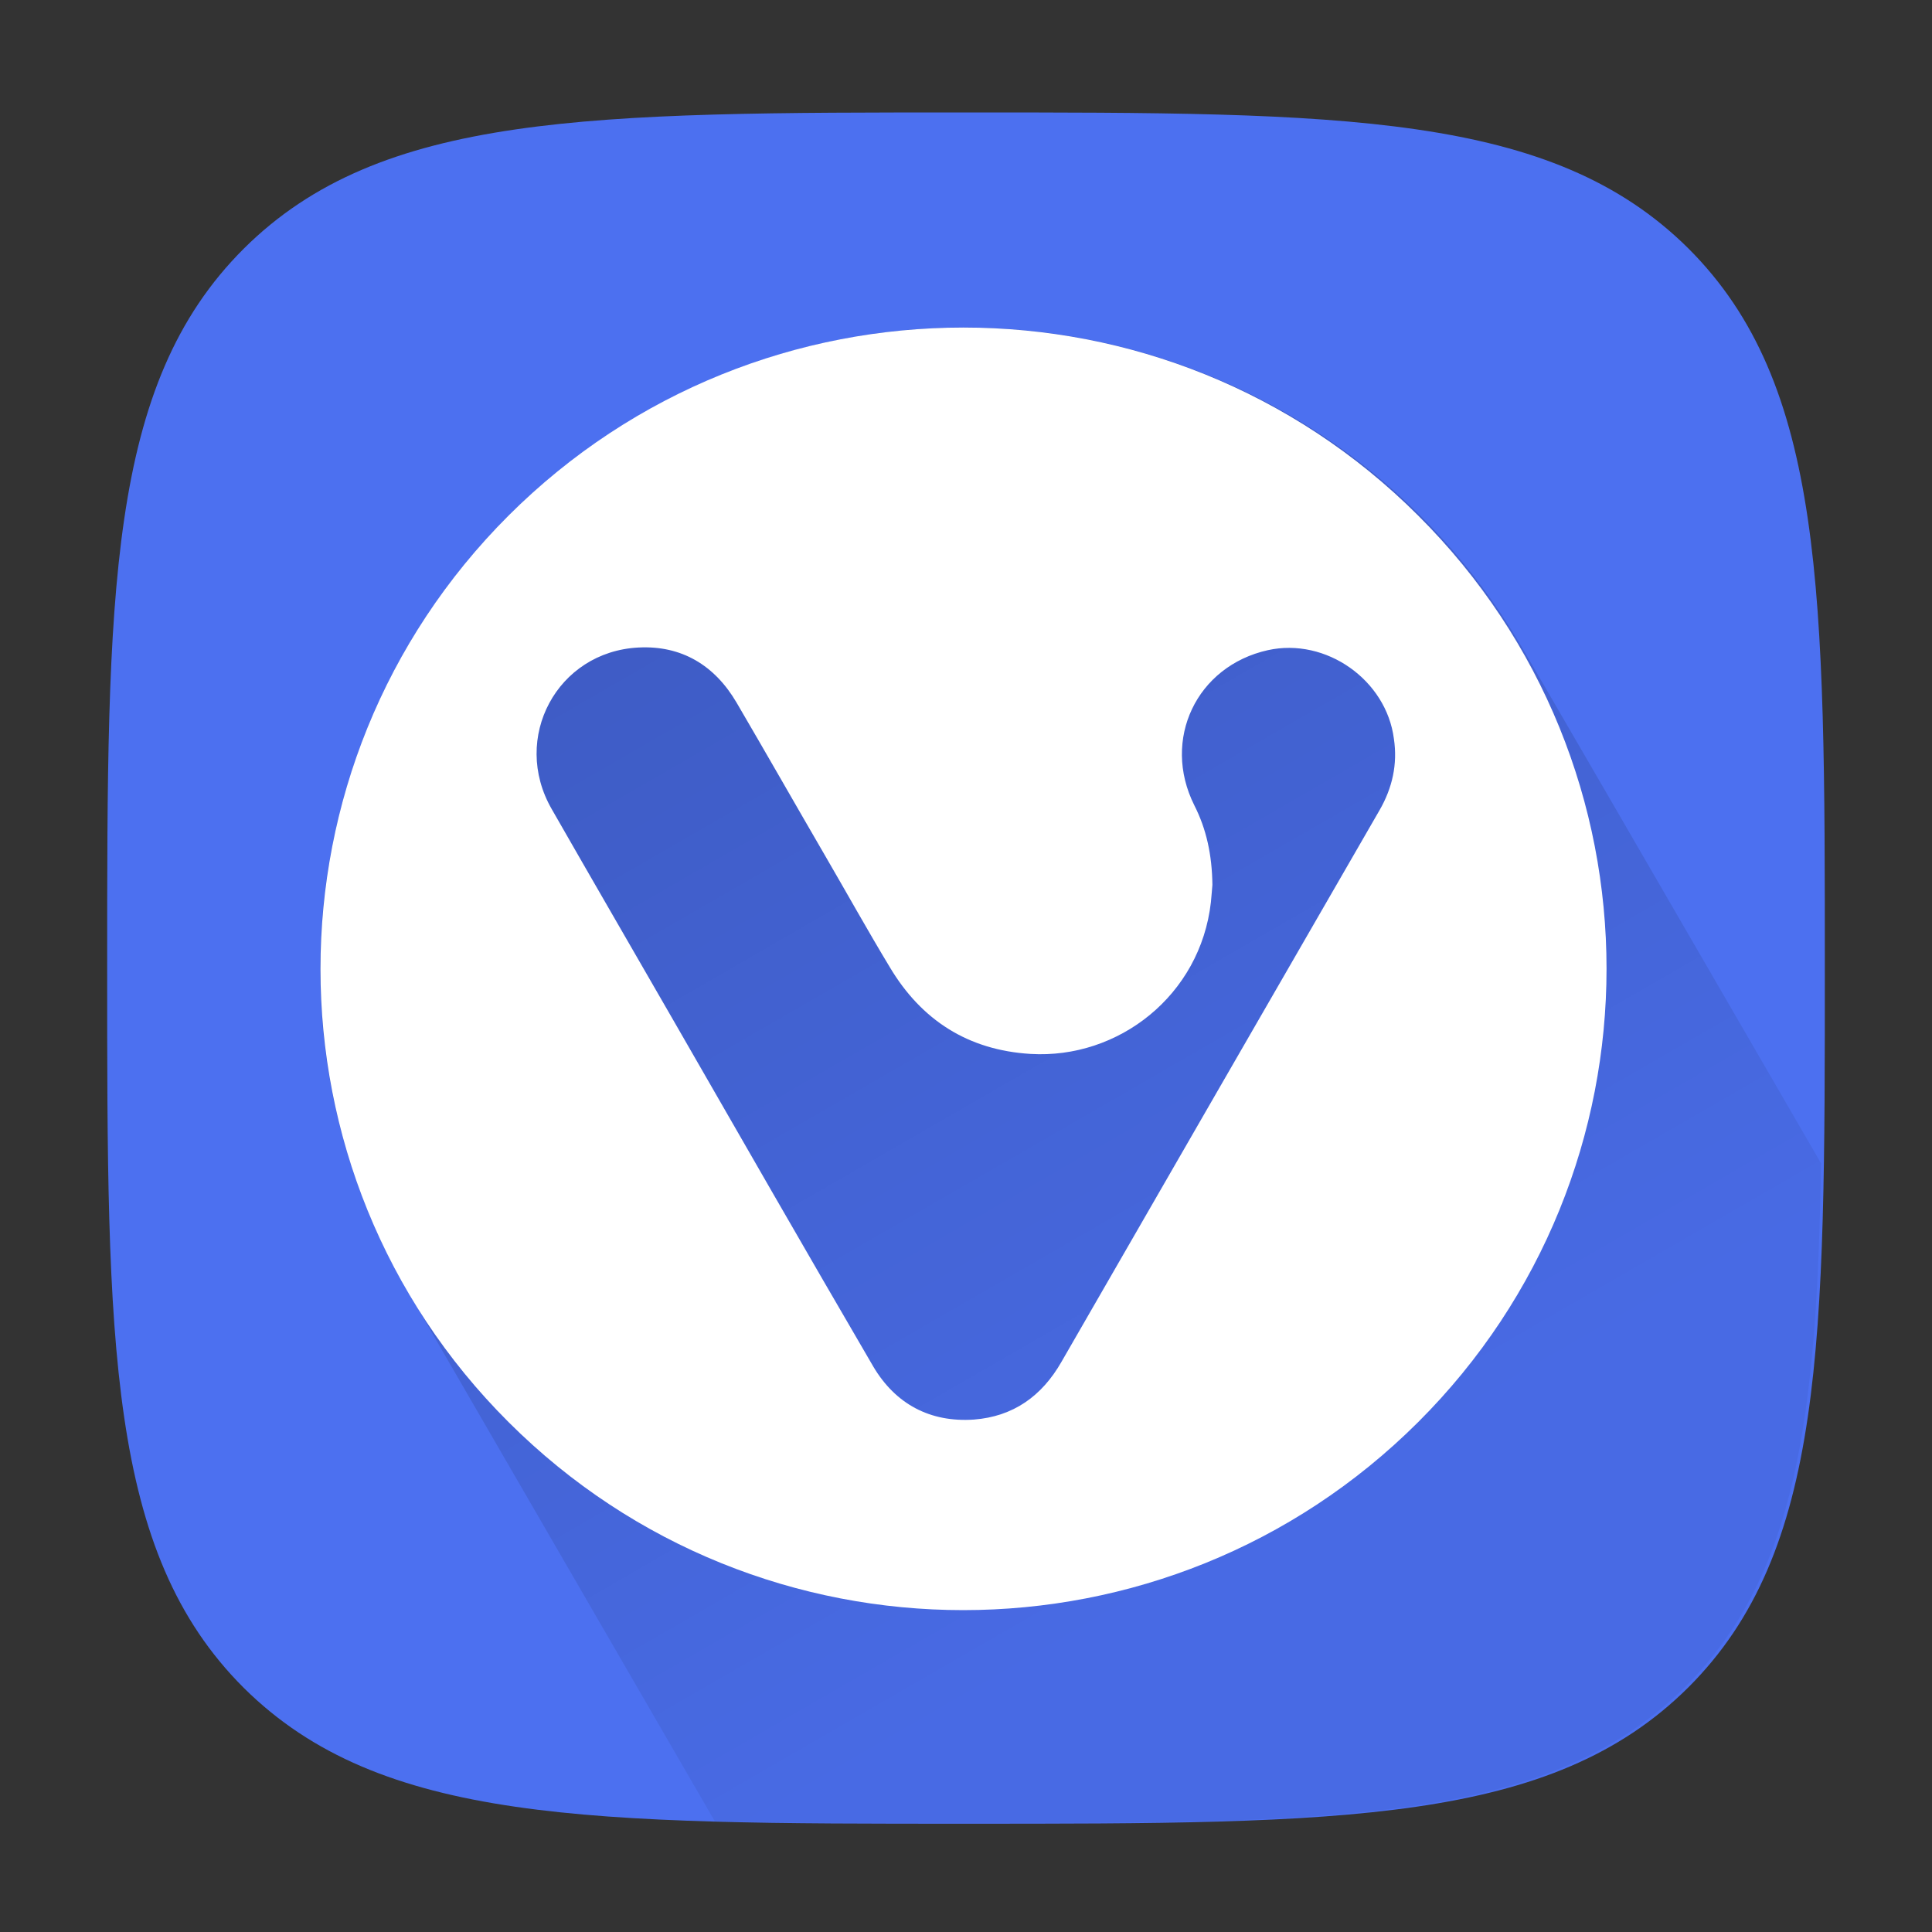
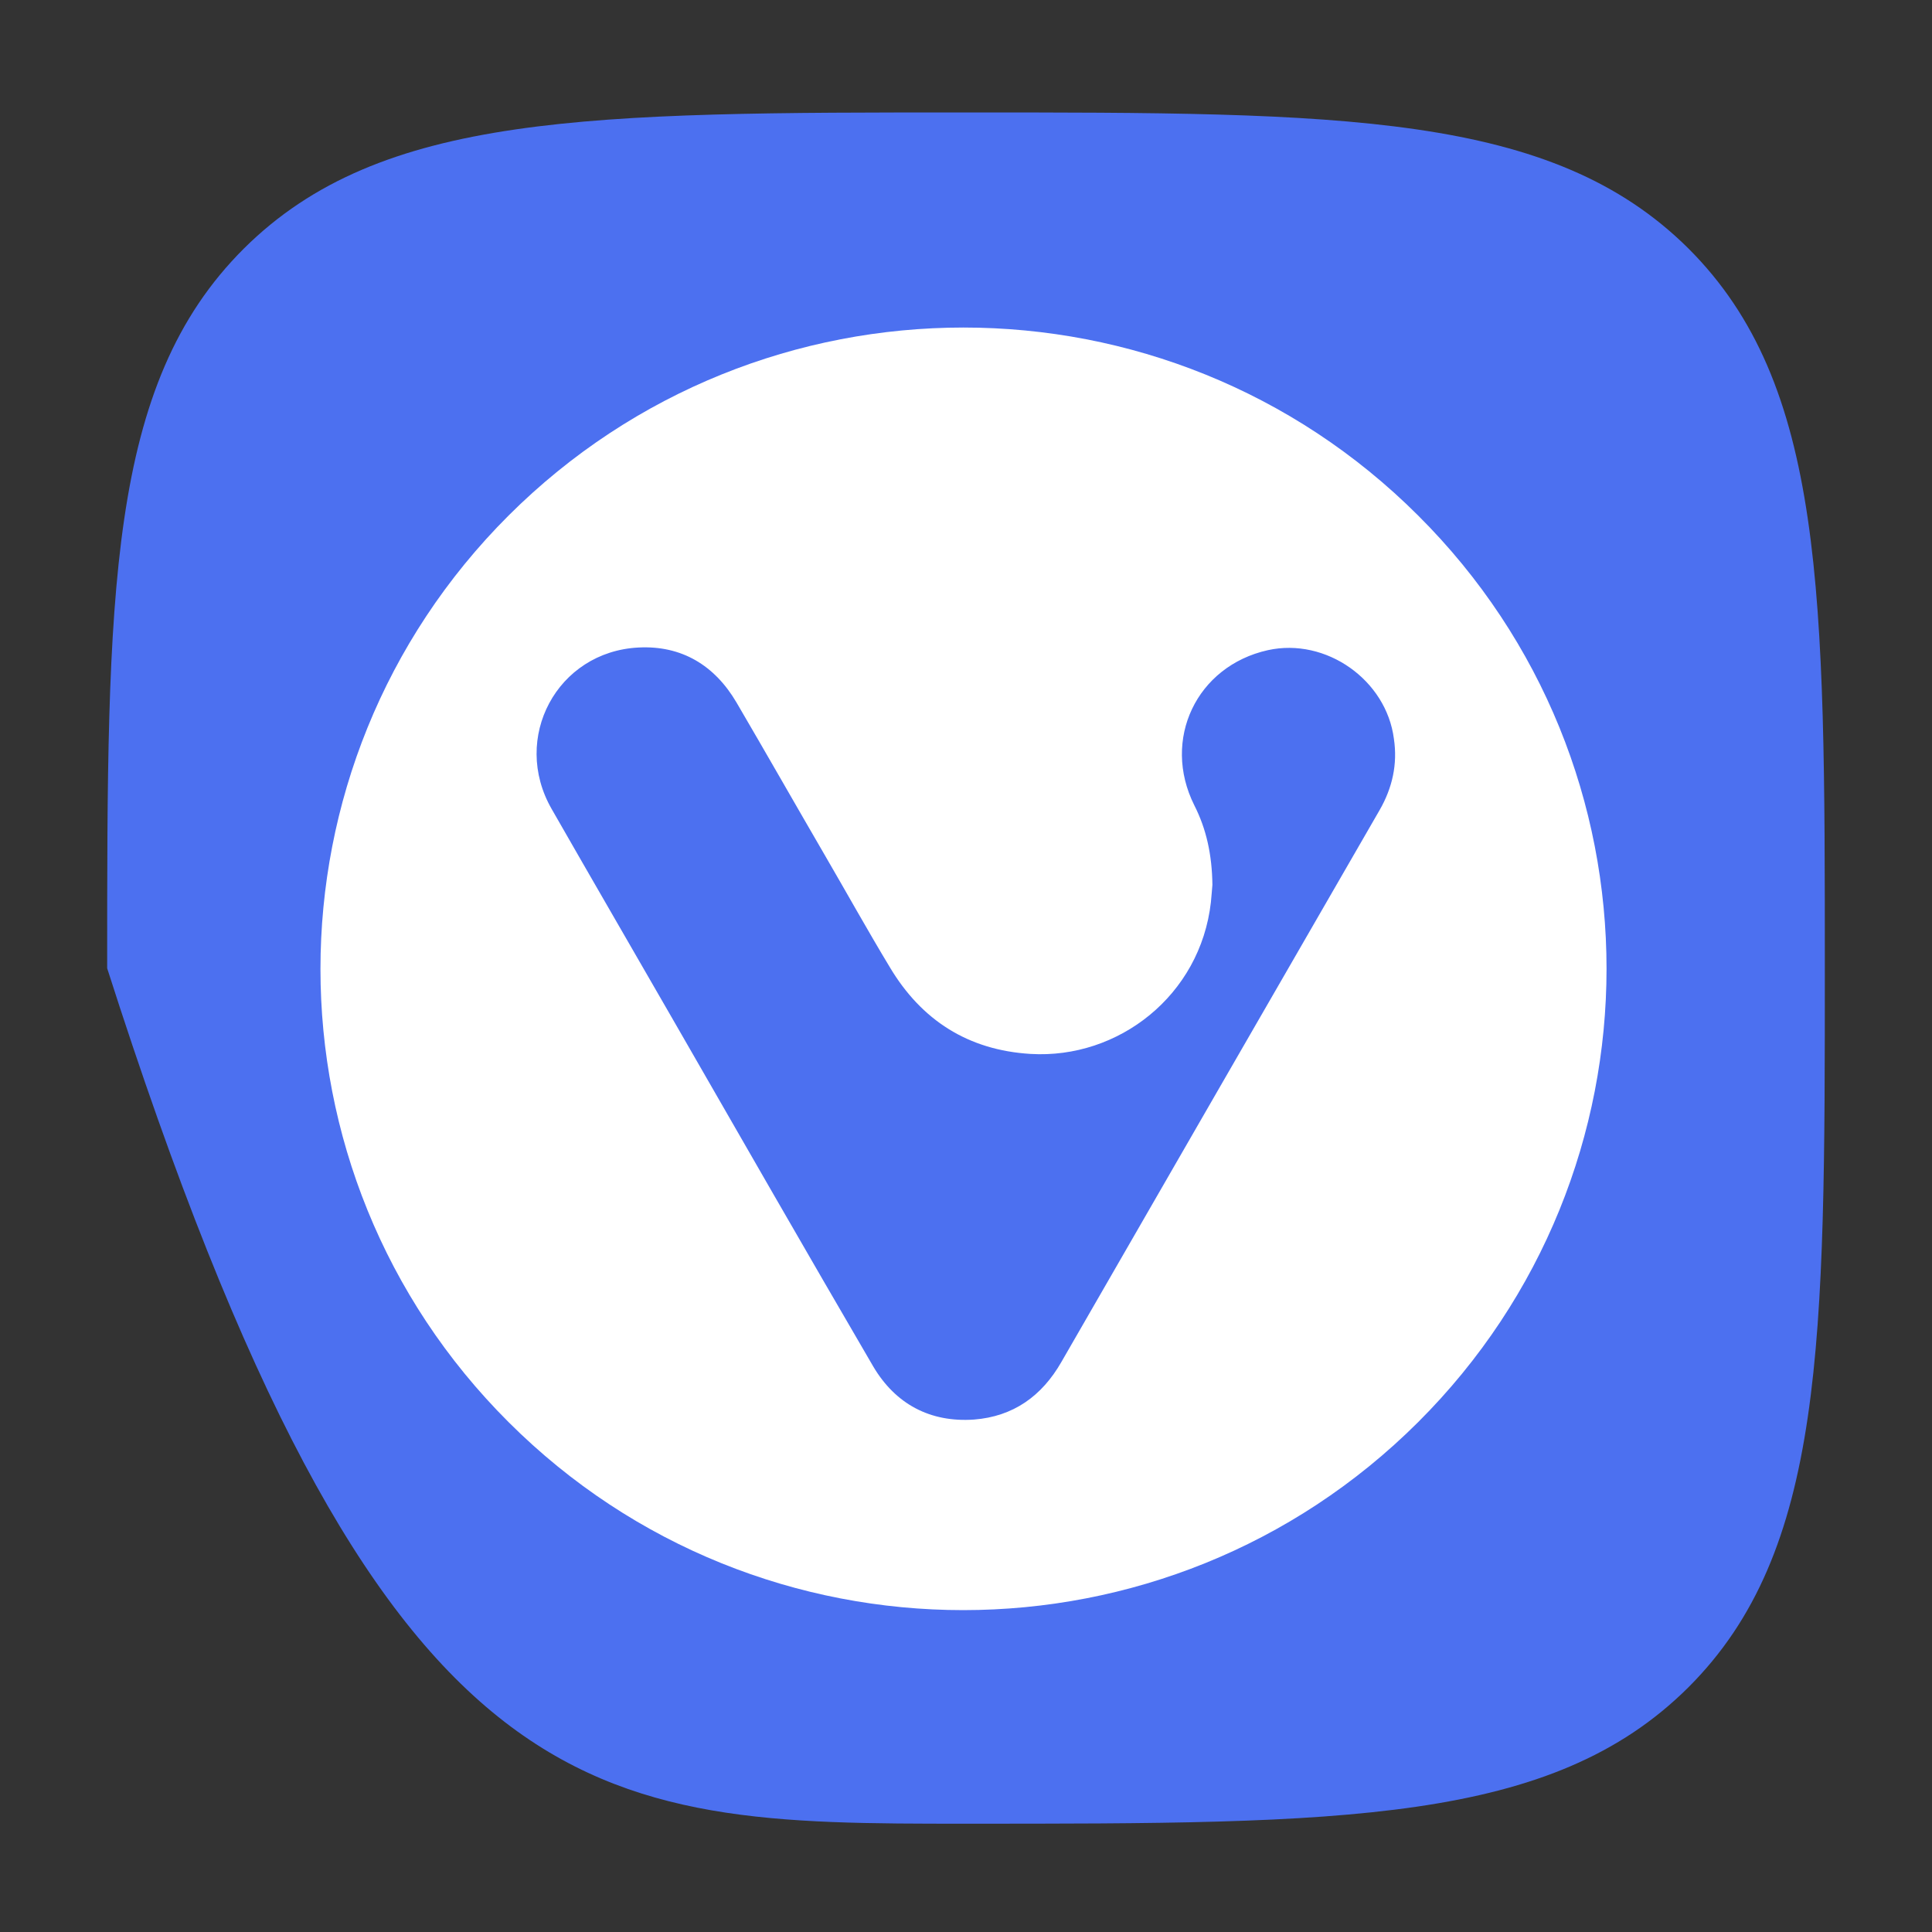
<svg xmlns="http://www.w3.org/2000/svg" width="65" height="65" viewBox="0 0 512 512">
  <rect x="0" y="0" width="512" height="512" fill="#333333" stroke="none" />
-   <path fill="#4C70F0" d="M256,483.3c99.7,0,155.1,0,191.4-36.1c36.2-36.1,36.2-91.3,36.2-190.7s0-154.6-36.2-190.7C411.1,29.8,355.7,29.8,256,29.8s-155.1,0-191.4,36.1c-36.2,36.1-36.2,91.3-36.2,190.7s0,154.6,36.2,190.7C100.9,483.3,156.3,483.3,256,483.3z" />
-   <path fill="url(#gradient)" d="M404,172.7c-21.8-38.1-58.3-67.8-104.2-80.1c-91.1-24.3-184.7,29.5-209.1,120.2c-12.3,45.6-4.7,91.9,17.5,129.7c0.3,0.5,0.6,1.1,1,1.6l80.2,138.5c13.3,0.4,27.7,0.5,43.2,0.5c0,0,0.1,0,0.1,0c1.4,0,2.8,0,4.2,0c0,0,0.1,0,0.1,0c2.8,0,5.7,0,8.7,0c0.3,0,0.5,0,0.8,0c2.9,0,5.7,0,8.7,0c44.3,0,79.9,0,109-3.2c36.3-4,62.3-12.9,82.4-32.9c29.3-29.2,34.9-71,36-138.7C435.8,227.5,404.1,172.8,404,172.7z" />
+   <path fill="#4C70F0" d="M256,483.3c99.7,0,155.1,0,191.4-36.1c36.2-36.1,36.2-91.3,36.2-190.7s0-154.6-36.2-190.7C411.1,29.8,355.7,29.8,256,29.8s-155.1,0-191.4,36.1c-36.2,36.1-36.2,91.3-36.2,190.7C100.9,483.3,156.3,483.3,256,483.3z" />
  <path fill="#FFFFFF" d="M375.8,136.6c-66.5-66.4-174.4-66.4-241,0c-66.5,66.4-66.5,174,0,240.3c66.5,66.4,174.4,66.4,241,0C442.4,310.5,442.4,202.9,375.8,136.6z M365.6,214.7c-28.1,48.7-56.2,97.4-84.3,146.2c-5.2,9.1-12.8,14.5-23.2,15.3c-11.6,0.8-20.8-4.1-26.7-14.1c-17.8-30.5-35.4-61.2-53-91.8c-10.7-18.6-21.5-37.2-32.2-55.9c-10.8-18.8,1.4-41.7,23-42.8c11.4-0.6,20.2,4.7,26,14.6c7.9,13.5,15.7,27.2,23.6,40.8c5.7,9.8,11.2,19.7,17,29.3c8.4,14.1,20.8,22,37.3,23c23.3,1.4,45-15.5,47.8-40.2c0.2-1.8,0.3-3.7,0.4-4.6c-0.1-8-1.6-14.8-4.8-21.1c-8.7-17.4,0.6-36.9,19.5-41.1c15.4-3.4,31.4,7.9,33.4,23.5C370.4,202.5,369,208.8,365.6,214.7z" />
  <defs>
    <linearGradient id="gradient" gradientUnits="userSpaceOnUse" x1="170.699" y1="109.389" x2="387.596" y2="485.065">
      <stop offset="0" style="stop-color:#000000;stop-opacity:0.2" />
      <stop offset="0.791" style="stop-color:#000000;stop-opacity:5.000000e-02" />
    </linearGradient>
  </defs>
</svg>